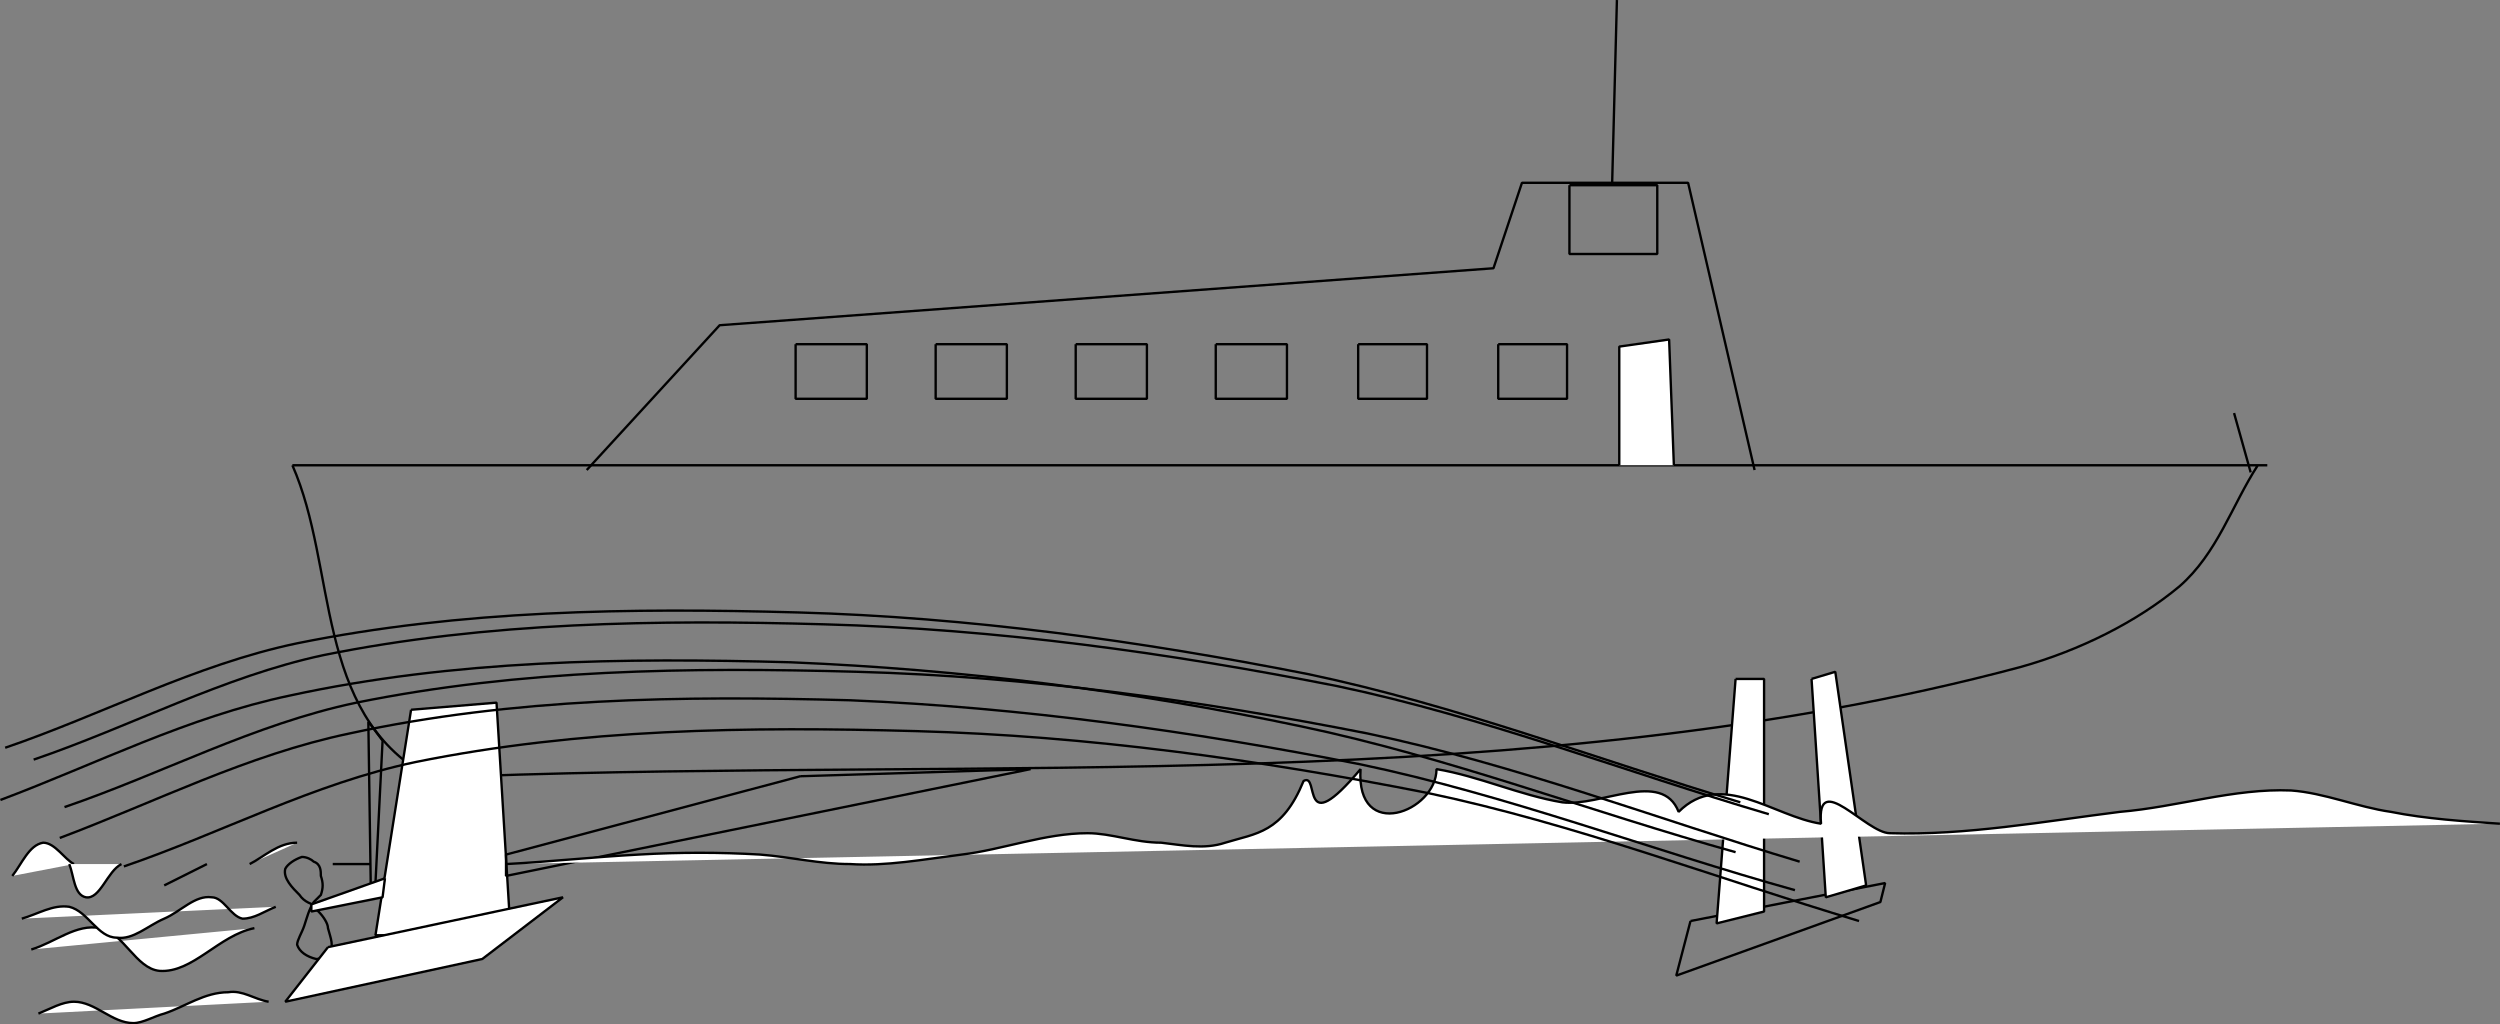
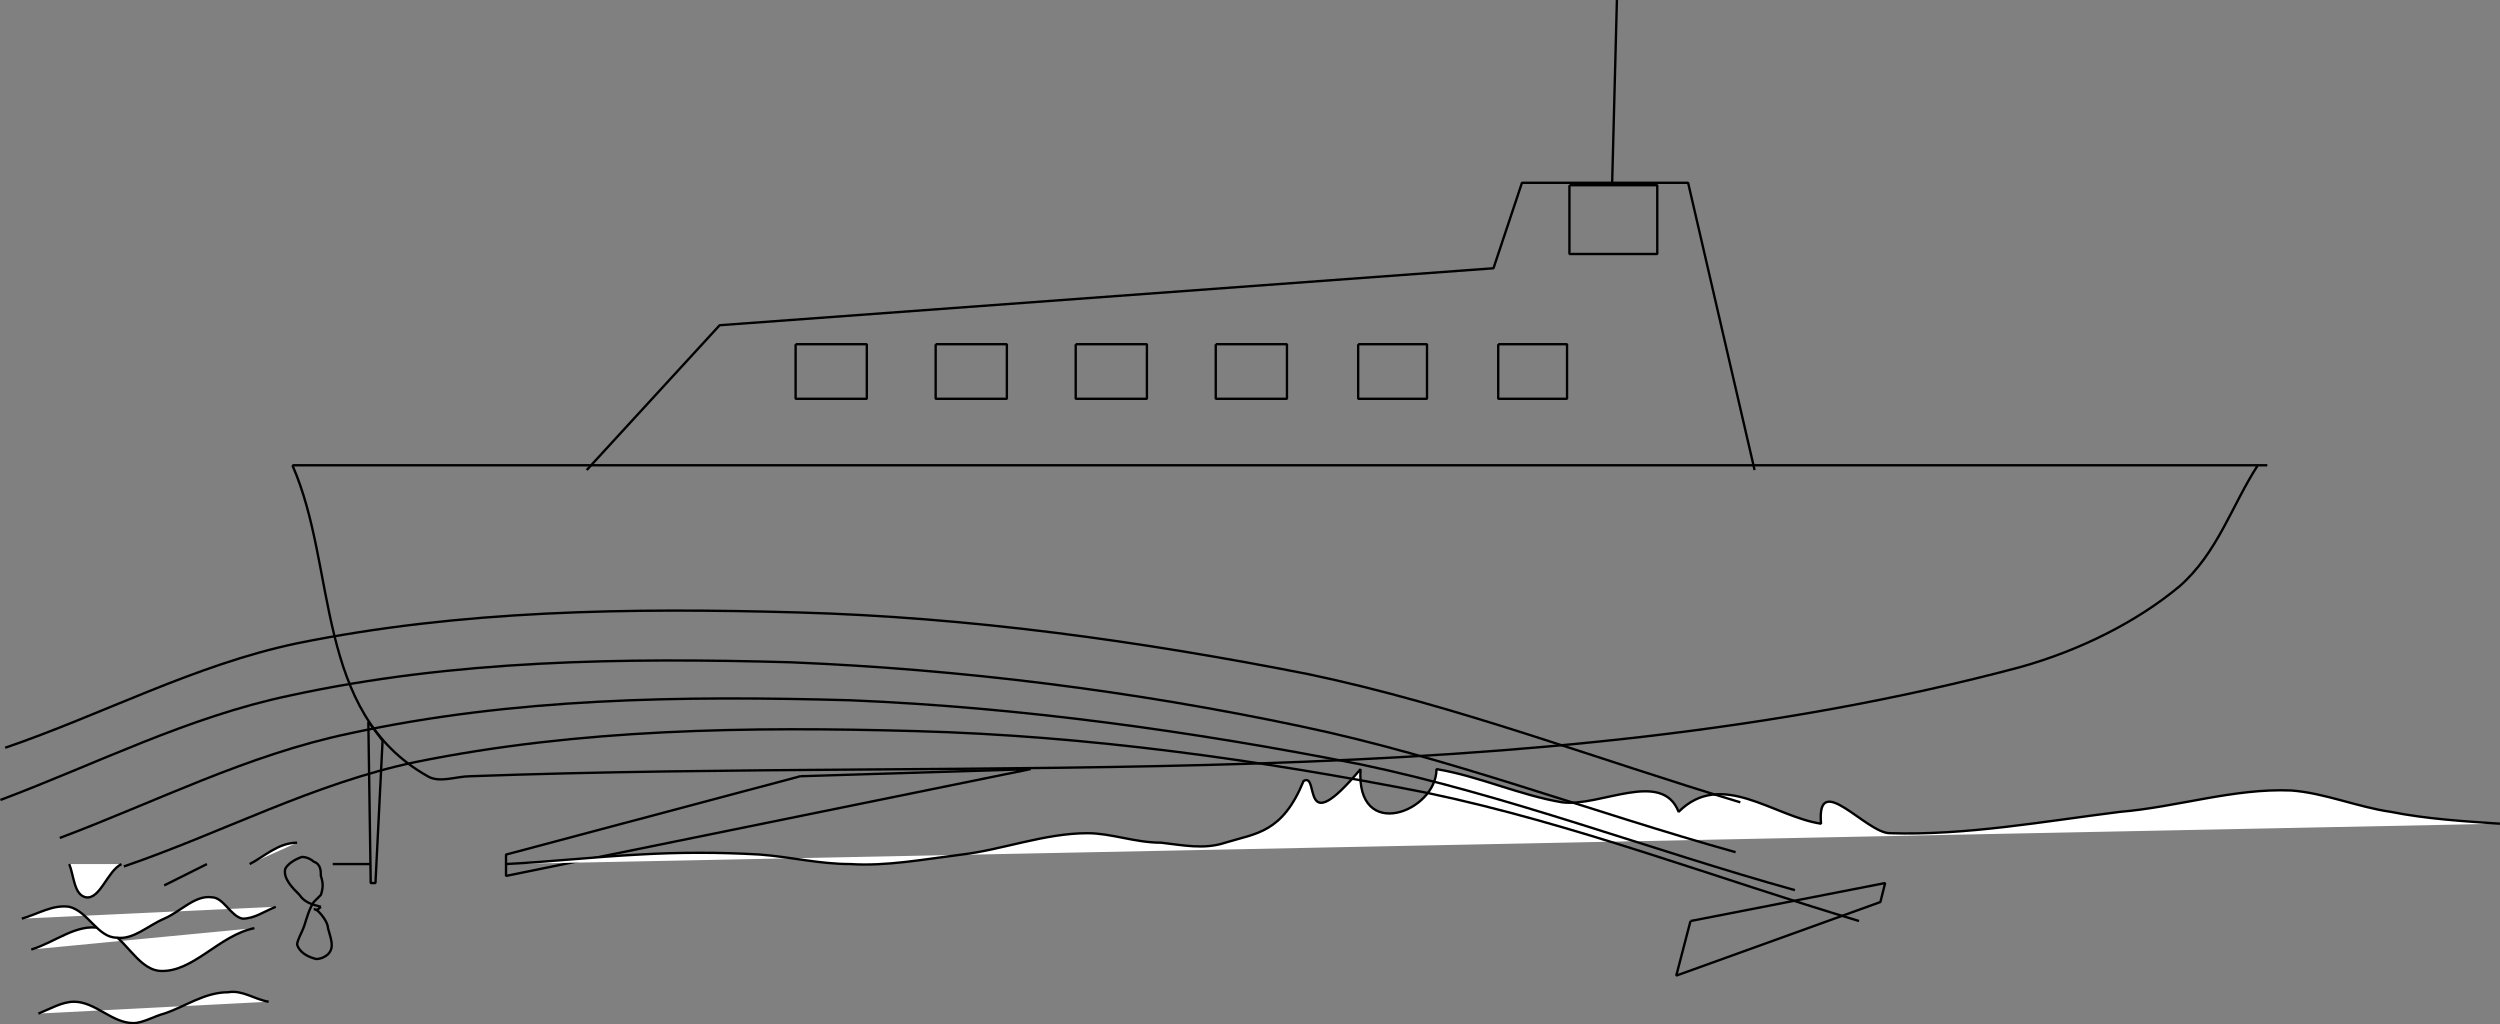
<svg xmlns="http://www.w3.org/2000/svg" width="1053.209" height="431.513" version="1.2">
  <rect width="100%" height="100%" fill="#808080" stroke="none" />
  <g fill="none" fill-rule="evenodd" stroke="#000" stroke-linejoin="bevel" font-family="'Sans Serif'" font-size="12.5" font-weight="400">
    <path d="M123.176 196.013h832m-4 0c-11 17-17 37-33 51-18 15-42 27-67 34-206 55-434 38-653 46-6 0-13 3-18 0-48-27-38-88-57-131" vector-effect="non-scaling-stroke" />
    <path d="m739.176 198.013-28-121h-70l-12 36-326 24-56 61m465 190 82-16-2 8-86 31 6-23" vector-effect="non-scaling-stroke" />
-     <path fill="#fff" d="m173.176 299.013-15 95h57l-6-98-36 3" vector-effect="non-scaling-stroke" />
    <path d="m679.176 77.013 2-77-2 77m-18 1v29h37v-29h-37m-326 67v23h30v-23h-30m59 0v23h30v-23h-30m59 0v23h30v-23h-30m59 0v23h30v-23h-30m60 0v23h29v-23h-29m59 0v23h29v-23h-29m-294 182-124 33v9l221-45-97 3m-182-23 1 68h2l3-60-6-8m-20 78c-4-1-7-2-9-5-3-3-7-7-6-11 1-2 4-4 7-5 2 0 4 1 5 2 3 1 3 4 3 6 1 3 1 5 0 8l-3 3c-2 3-3 7-4 10s-3 6-3 8c1 3 4 5 8 6 2 0 4-1 5-2 3-3 1-7 0-11 0-2-2-5-4-7-1-1-2-1-2-1 1 0 1 1 3-1" vector-effect="non-scaling-stroke" />
-     <path fill="#fff" d="m138.176 399.013 99-21-34 26-83 18 18-23m593-113-8 103 20-5v-98h-12m32 0 6 92 17-5-13-90-10 3m185-87-7-25m-259 22v-50l21-3 2 53m-543 174-31 11v3l30-6 1-8m-157-1c4-5 7-13 13-14 5 0 9 7 13 9" vector-effect="non-scaling-stroke" />
    <path fill="#fff" d="M29.176 364.013c2 5 2 13 7 14 6 1 9-11 15-14m18 9 18-9m18 0c6-3 12-9 20-9m15 9h16m57 0c19-1 37-3 56-4 17-1 34-1 51 0 13 1 25 4 38 4 15 1 31-2 47-4 17-2 35-9 53-9 10 0 20 4 31 4 9 1 18 3 27 0 13-4 24-4 33-26 7-4-2 26 24-5-2 31 32 18 32 0 18 3 35 11 53 14 16 2 42-14 49 4 18-18 40 2 60 5-2-23 19 4 29 4 32 1 65-5 97-9 24-2 48-10 72-9 14 1 28 7 42 9 15 3 31 4 46 5m-1040 53c10-3 19-11 29-9s15 17 25 18c14 1 25-15 40-18m-91 36c5-2 10-5 15-5 9 0 16 9 25 9 4 0 9-3 13-4 9-3 17-9 27-9 6-1 11 3 17 4" vector-effect="non-scaling-stroke" />
    <path fill="#fff" d="M9.176 387.013c7-2 13-6 20-5 8 2 12 13 20 13 7 1 13-5 20-8s13-10 20-9c5 0 8 8 13 9 5 0 9-3 14-5" vector-effect="non-scaling-stroke" />
    <path d="M733.176 338.013c-60-18-120-41-182-54-71-14-143-24-215-26-71-2-142-1-211 13-43 9-82 30-123 44" vector-effect="non-scaling-stroke" />
-     <path d="M758.176 363.013c-60-18-120-41-182-54-71-14-143-24-215-26-71-2-142-1-211 13-43 9-82 30-123 44" vector-effect="non-scaling-stroke" />
    <path d="M783.176 388.013c-60-18-120-41-182-54-71-14-143-24-215-26-71-2-142-1-211 13-43 9-82 30-123 44" vector-effect="non-scaling-stroke" />
    <path d="M731.176 359.013c-61-17-121-40-183-53-71-15-143-24-215-27-71-2-142-1-211 14-43 9-82 29-122 44" vector-effect="non-scaling-stroke" />
    <path d="M756.176 375.013c-61-17-121-40-183-53-71-14-143-24-215-27-71-2-142-1-211 14-43 9-82 29-122 44" vector-effect="non-scaling-stroke" />
-     <path d="M745.176 343.013c-61-18-120-41-182-54-71-14-143-24-216-26-70-2-142-1-211 13-42 9-81 30-122 44" vector-effect="non-scaling-stroke" />
  </g>
</svg>